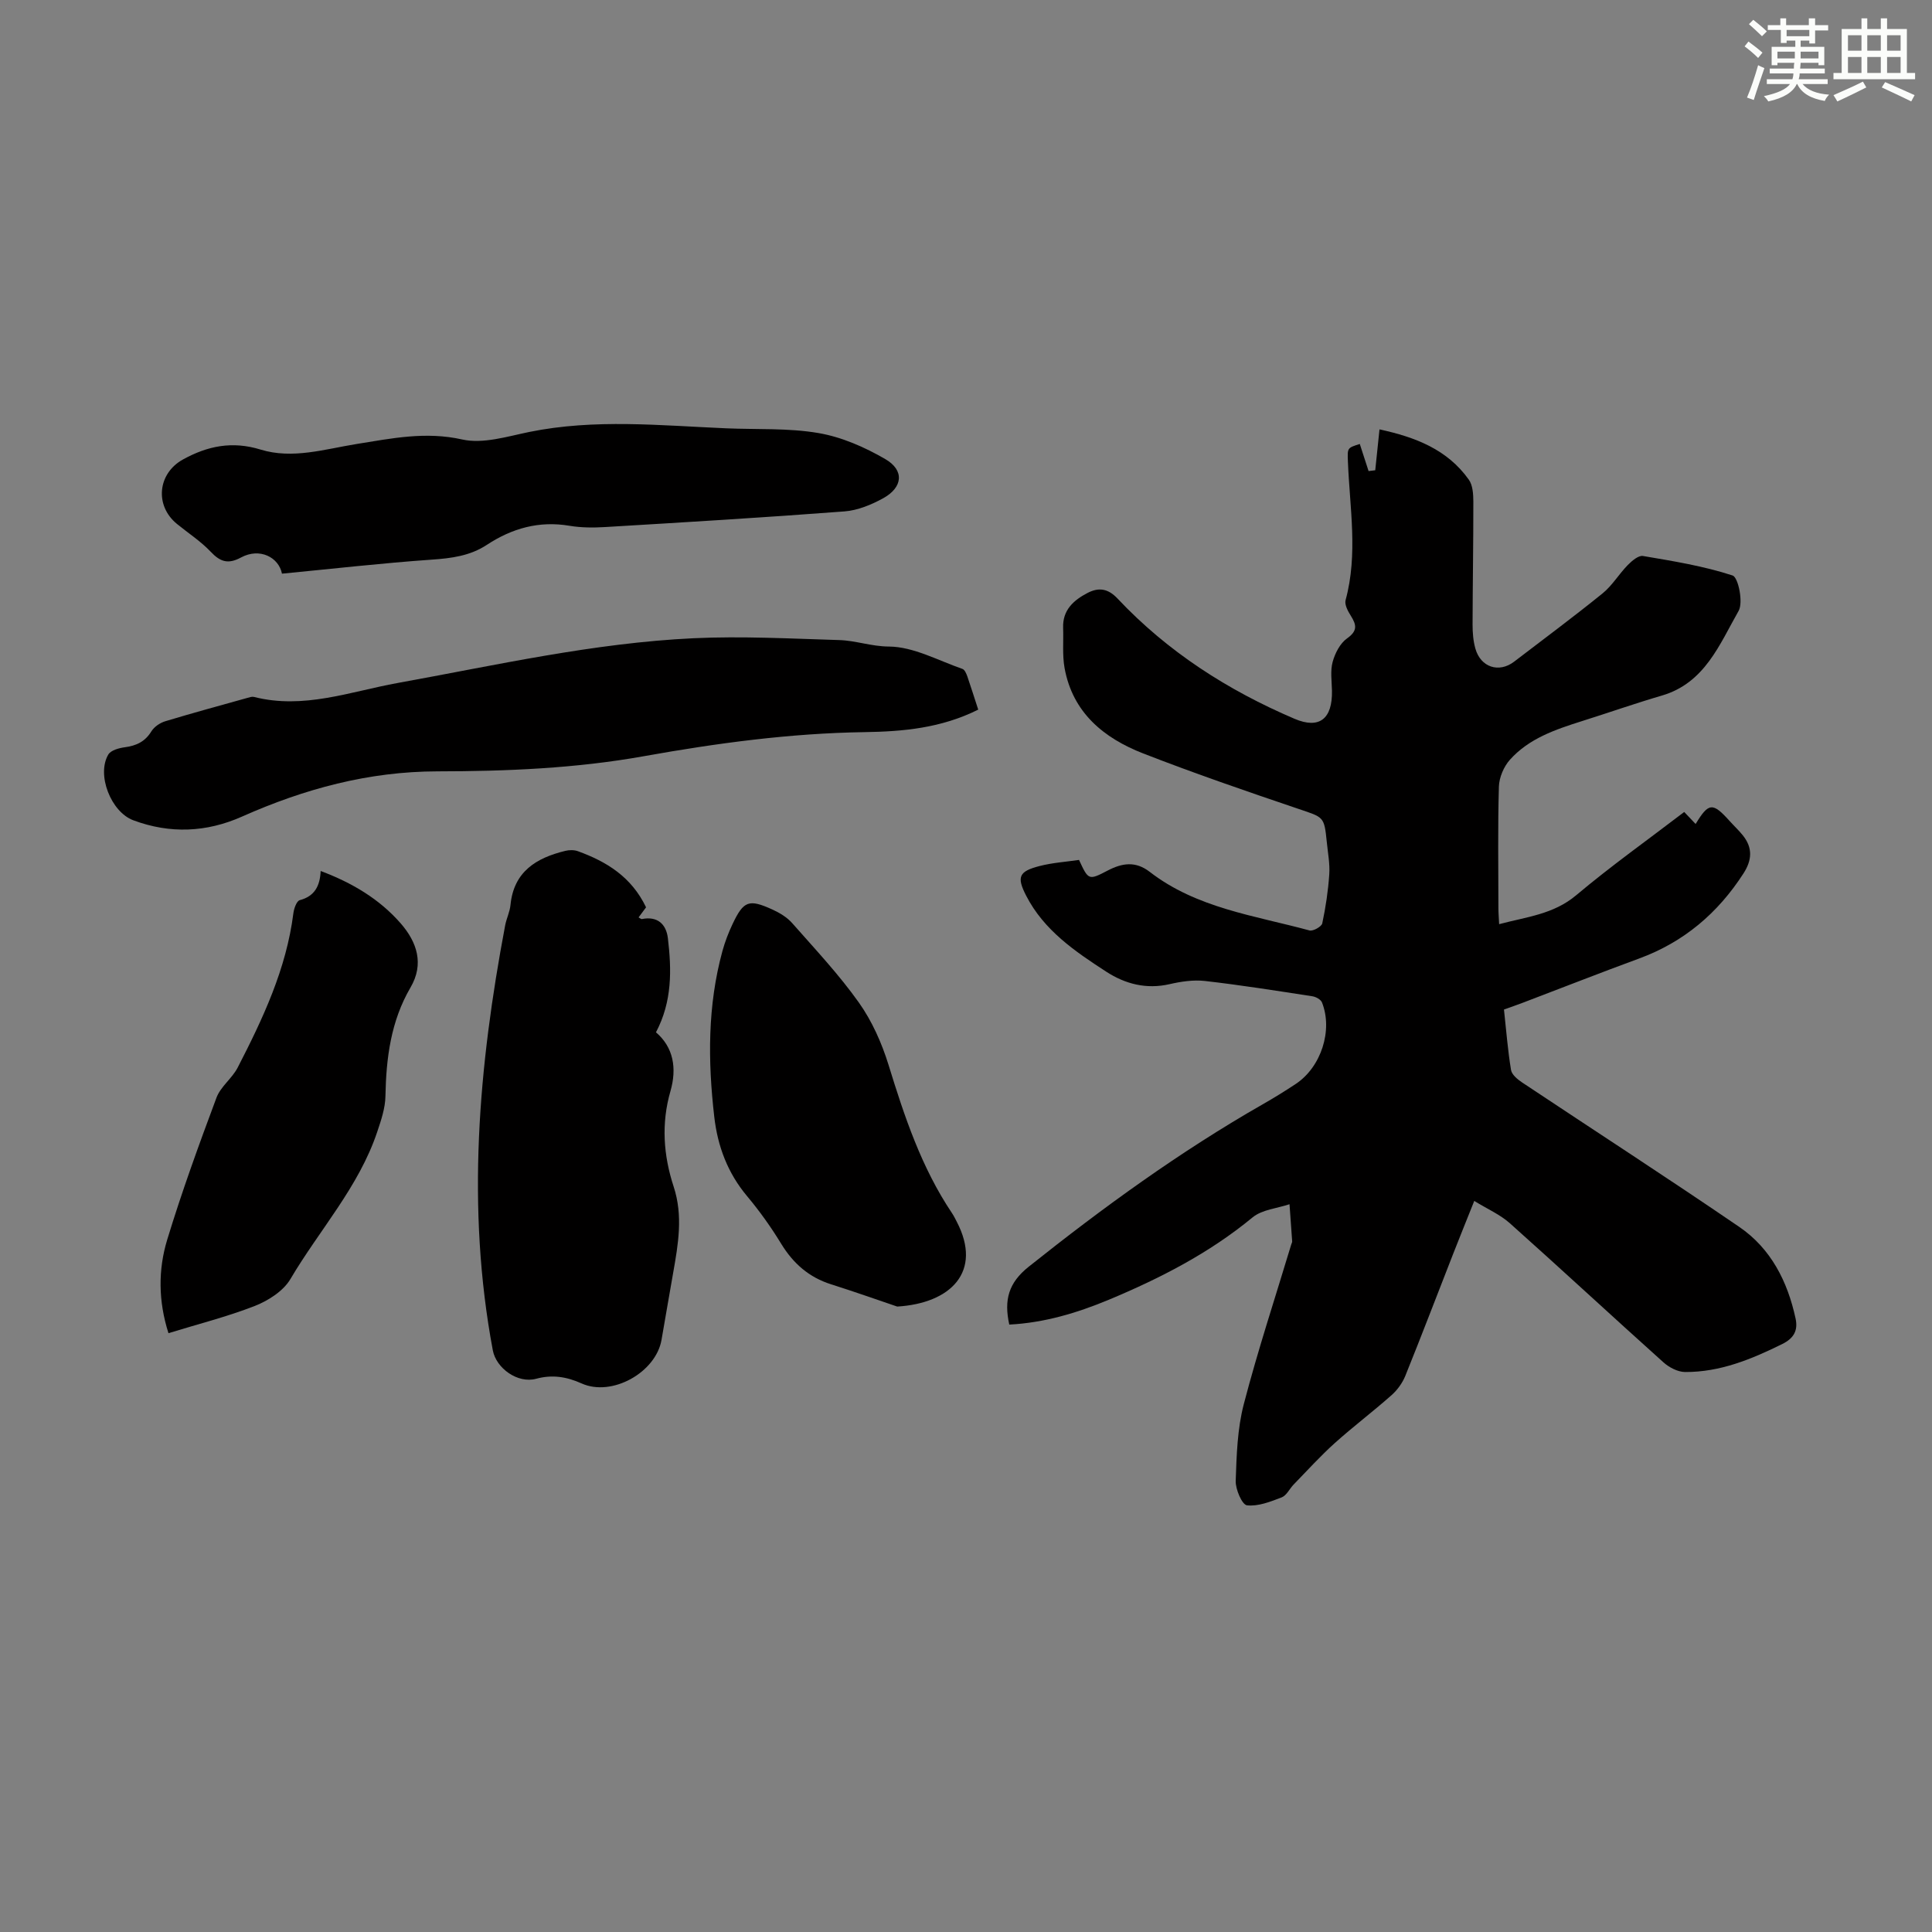
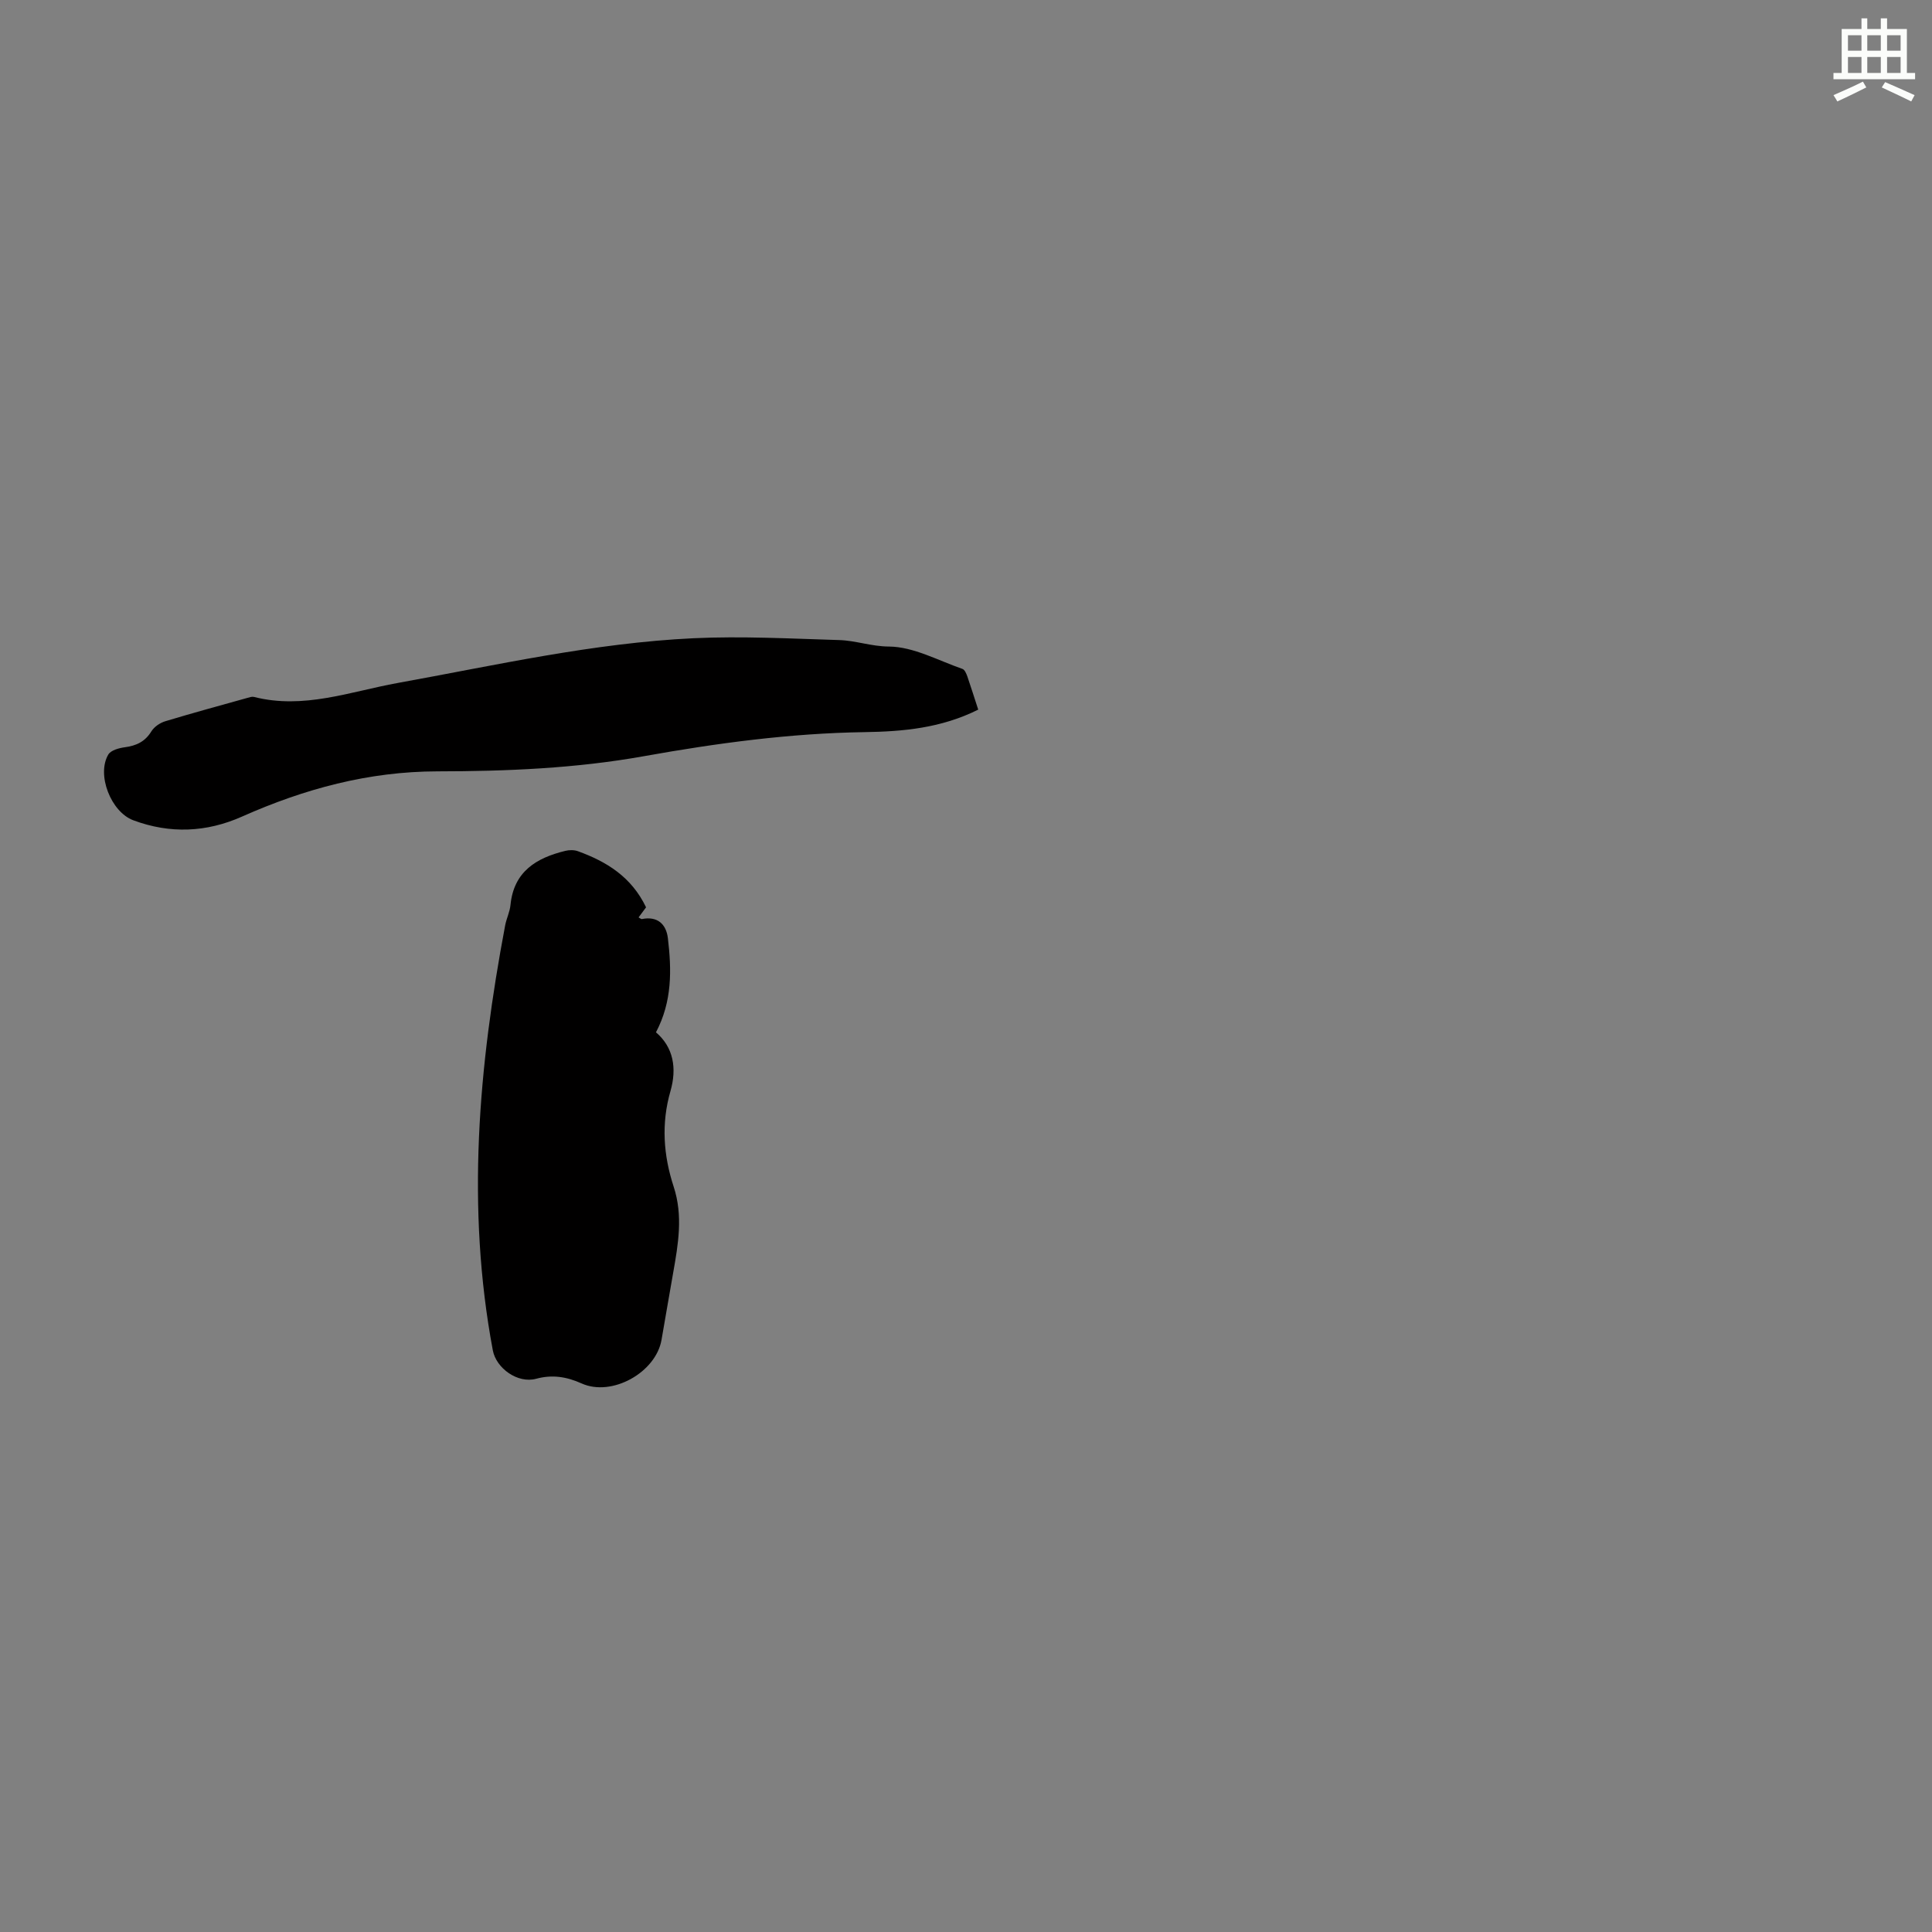
<svg xmlns="http://www.w3.org/2000/svg" enable-background="new 0 0 400 400" viewBox="0 0 400 400">
  <rect x="0" y="0" width="400" height="400" fill="#808080" stroke="none" />
  <g fill="#010000">
-     <path d="m208.96 274.24c-1.13-5.13-.14-8.66 4.01-11.97 15.42-12.29 31.31-23.83 48.45-33.63 2.33-1.33 4.62-2.74 6.85-4.22 5.25-3.48 7.73-11.1 5.43-16.88-.24-.6-1.25-1.16-1.98-1.27-7.4-1.14-14.81-2.32-22.25-3.17-2.39-.27-4.94.11-7.32.66-4.82 1.1-9.17-.03-13.11-2.58-6.47-4.2-12.9-8.56-16.58-15.73-2-3.89-1.54-5.04 2.78-6.15 2.68-.69 5.49-.87 8.16-1.26 1.95 4.2 1.98 4.26 5.93 2.2 3-1.56 5.76-2.01 8.71.27 9.72 7.52 21.71 9.04 33.08 12.13.73.2 2.49-.79 2.64-1.46.71-3.34 1.22-6.75 1.45-10.15.15-2.21-.29-4.46-.51-6.68-.54-5.35-.63-5.1-5.84-6.87-10.79-3.65-21.57-7.36-32.18-11.49-8.14-3.17-14.59-8.43-16.27-17.67-.49-2.71-.2-5.56-.3-8.35-.13-3.67 2.18-5.71 5.04-7.2 2.25-1.17 4.2-1 6.23 1.16 10.35 11 22.82 18.99 36.64 24.89 5.16 2.2 7.86-.01 7.75-5.8-.04-2-.37-4.12.14-5.98.49-1.79 1.54-3.85 2.99-4.87 2.22-1.57 1.95-2.81.76-4.7-.6-.95-1.32-2.3-1.07-3.22 2.6-9.55.85-19.13.48-28.71-.11-2.81-.14-2.8 2.46-3.62.6 1.86 1.21 3.74 1.82 5.61.46-.06.92-.12 1.38-.17.28-2.65.55-5.31.88-8.46 7.43 1.61 14.04 4.14 18.5 10.42.81 1.14.92 2.97.93 4.48.01 8.5-.14 17.01-.16 25.51 0 1.66.13 3.38.58 4.97 1.09 3.88 4.87 5.11 8.01 2.72 6.13-4.69 12.34-9.3 18.33-14.15 2-1.62 3.38-4 5.21-5.86.85-.87 2.22-2.04 3.15-1.88 6.25 1.06 12.57 2.08 18.56 4.04 1.17.39 2.24 5.57 1.24 7.33-3.95 6.92-6.99 14.93-15.89 17.53-5.57 1.63-11.05 3.56-16.58 5.3-5.47 1.73-10.94 3.58-14.88 7.99-1.27 1.42-2.22 3.66-2.28 5.56-.24 8.39-.11 16.79-.1 25.18 0 .99.09 1.97.15 3.3 5.68-1.52 11.24-2.03 15.94-5.98 7.18-6.04 14.86-11.5 22.38-17.25.83.88 1.58 1.67 2.36 2.49 2.7-4.46 3.54-4.51 7.02-.64.9 1 1.89 1.92 2.73 2.96 2.12 2.62 1.92 5.17.16 7.91-5.31 8.24-12.36 14.22-21.61 17.62-8.06 2.96-16.06 6.11-24.09 9.16-1.23.47-2.49.9-3.89 1.4.47 4.31.79 8.44 1.46 12.51.16.97 1.34 1.95 2.28 2.58 14.99 9.98 30.11 19.76 44.98 29.92 6.54 4.47 9.99 11.27 11.65 18.94.54 2.49-.33 4.11-2.78 5.32-6.38 3.15-12.87 5.82-20.09 5.78-1.51-.01-3.3-.94-4.48-2-10.65-9.55-21.13-19.28-31.8-28.8-2.03-1.81-4.66-2.95-7.37-4.62-1.59 3.98-3 7.46-4.37 10.96-3.3 8.43-6.52 16.88-9.91 25.27-.6 1.48-1.65 2.92-2.84 3.98-3.85 3.41-7.97 6.52-11.8 9.96-2.97 2.68-5.67 5.66-8.46 8.53-.86.88-1.47 2.27-2.48 2.67-2.31.89-4.88 1.91-7.2 1.65-1-.11-2.39-3.31-2.33-5.06.18-5.31.34-10.77 1.67-15.87 2.9-11.13 6.51-22.07 9.83-33.08.06-.21.2-.43.19-.64-.17-2.57-.37-5.13-.55-7.69-2.58.87-5.68 1.11-7.64 2.72-9.01 7.44-19.21 12.65-29.87 17.1-6.52 2.7-13.25 4.73-20.51 5.1z" />
    <path d="m133.76 187.85c-.51.69-1.02 1.38-1.55 2.09.34.18.53.37.68.34 3.26-.65 5.04 1.07 5.39 3.97.77 6.53.92 13.06-2.47 19.48 3.63 3.1 4.36 7.45 3 12.18-1.93 6.69-1.46 13.29.66 19.76 1.98 6.03.95 11.91-.1 17.86-.82 4.62-1.6 9.25-2.41 13.88-1.17 6.73-10.26 11.85-16.56 9.01-3.16-1.42-6.12-1.85-9.4-.96-3.81 1.03-8.27-2.16-8.97-5.9-5.53-29.54-2.95-58.8 2.56-87.98.27-1.42.96-2.78 1.1-4.21.68-6.93 5.35-9.75 11.36-11.21.82-.2 1.81-.21 2.59.07 5.93 2.15 11.09 5.3 14.12 11.62z" />
    <path d="m202.53 146.92c-7.71 3.85-15.61 4.54-23.57 4.66-15.37.23-30.56 2.28-45.63 4.98-14.17 2.54-28.45 3.12-42.74 3.14s-27.58 3.63-40.47 9.36c-7.39 3.29-14.92 3.6-22.52.77-4.62-1.72-7.66-9.43-5.17-13.62.53-.88 2.2-1.34 3.42-1.5 2.37-.32 4.18-1.15 5.49-3.29.58-.94 1.78-1.76 2.87-2.09 5.65-1.71 11.36-3.26 17.05-4.85.43-.12.92-.29 1.32-.19 10.25 2.63 19.95-1.11 29.72-2.88 20.35-3.68 40.56-8.29 61.28-9.27 10.03-.47 20.11.08 30.17.38 3.43.1 6.64 1.32 10.29 1.34 5.09.04 10.17 2.88 15.22 4.63.48.16.82 1 1.03 1.59.76 2.22 1.46 4.45 2.24 6.84z" />
-     <path d="m58.38 118.77c-.66-3.37-4.59-5.45-8.48-3.35-2.71 1.46-4.31.89-6.29-1.2-2.06-2.17-4.64-3.84-6.98-5.75-4.65-3.8-3.99-10.45 1.25-13.34 5.1-2.81 10.2-3.86 16.07-2.05 6.62 2.04 13.32-.1 19.91-1.16 7.24-1.16 14.27-2.63 21.84-.93 4.31.96 9.3-.62 13.89-1.56 13.57-2.76 27.18-1.33 40.79-.75 6.37.27 12.85-.09 19.08.98 4.8.82 9.58 2.92 13.83 5.39 4 2.32 3.64 5.86-.44 8.11-2.44 1.34-5.27 2.51-8 2.72-16.51 1.26-33.03 2.25-49.56 3.24-2.44.15-4.96.14-7.36-.26-6.31-1.07-11.91.51-17.14 3.95-3.47 2.28-7.33 2.78-11.44 3.06-10.3.72-20.58 1.9-30.97 2.9z" />
-     <path d="m185.76 270.51c-3.55-1.2-8.58-2.99-13.67-4.6-4.6-1.45-7.86-4.32-10.36-8.41-2.09-3.43-4.45-6.74-7.03-9.82-4.04-4.81-6.12-10.34-6.82-16.47-1.33-11.52-1.4-23 1.69-34.3.53-1.93 1.26-3.83 2.12-5.64 2.27-4.77 3.36-5.18 8.23-2.96 1.5.68 3.04 1.61 4.1 2.82 4.73 5.37 9.67 10.62 13.8 16.44 2.72 3.83 4.74 8.38 6.14 12.9 3.3 10.72 6.82 21.28 13.13 30.68.37.55.67 1.16.98 1.76 5.43 10.4-1.26 16.93-12.31 17.6z" />
-     <path d="m34.88 276.02c-2.11-6.62-2.16-13.13-.26-19.36 3.02-9.92 6.57-19.68 10.2-29.4.86-2.3 3.23-3.99 4.39-6.23 5.22-10.14 10.07-20.42 11.53-31.94.12-.98.67-2.55 1.32-2.72 3.1-.82 4.19-2.95 4.33-6.04 6.53 2.45 12.18 5.81 16.59 10.87 3.35 3.85 4.87 8.37 2.01 13.25-4.08 6.99-5.04 14.61-5.19 22.51-.04 2.47-.9 4.99-1.7 7.38-3.82 11.41-11.98 20.31-17.97 30.47-1.45 2.46-4.54 4.45-7.32 5.55-5.77 2.26-11.83 3.78-17.93 5.66z" />
  </g>
-   <path d="m361.2 9.6.8-1c.9.7 1.9 1.4 2.9 2.3l-.9 1.1c-1-1-2-1.8-2.8-2.4zm.5 10.6c.9-2.1 1.6-4.3 2.3-6.7.4.2.8.4 1.3.6-.7 2.1-1.5 4.3-2.2 6.6zm.4-15.2.9-.9c1 .8 2 1.6 2.8 2.4l-1 1c-.9-.9-1.8-1.7-2.7-2.5zm12.5-1.2h1.2v1.4h2.7v1.1h-2.7v2.7h-1.2v-.6h-1.8v1.3h4.9v3.8h-1.2v-.5h-3.7c0 .4-.1.9-.1 1.2h5.1v1h-5.2c0 .5-.1.9-.2 1.2h6v1h-5.2c1.1 1.3 2.9 2 5.5 2.2-.4.4-.7.8-.9 1.3-2.9-.5-4.8-1.6-5.7-3.5h-.1c-.8 1.7-2.7 2.9-5.9 3.6-.2-.4-.6-.8-.9-1.1 2.8-.6 4.6-1.4 5.4-2.5h-4.8v-1h5.3c.1-.3.2-.7.2-1.2h-4.9v-1h5c0-.4 0-.8.1-1.2h-3.5v.5h-1.2v-3.8h4.9v-1.3h-1.8v.5h-1.2v-2.7h-2.7v-1h2.6v-1.4h1.2v1.4h4.7v-1.4zm-6.6 8.3h3.6c0-.4 0-.9 0-1.4h-3.6zm1.9-4.6h4.7v-1.3h-4.7zm6.6 3.2h-3.7v1.4h3.7z" fill="#fbfcfa" />
  <path d="m385.3 3.8h1.3v2.2h2.8v-2.2h1.3v2.2h4.1v9.1h1.7v1.3h-16.9v-1.3h1.7v-9.1h4.1v-2.2zm.4 13.1.7 1.2c-1.8.9-3.8 1.9-6 2.9-.2-.4-.5-.8-.8-1.3 2.3-1 4.3-1.9 6.1-2.8zm-3.1-6.4h2.8v-3.2h-2.8zm0 4.6h2.8v-3.3h-2.8zm4-4.6h2.8v-3.2h-2.8zm0 4.6h2.8v-3.3h-2.8zm3.7 1.9c2.1.9 4.1 1.8 6.1 2.7l-.7 1.3c-2.2-1.1-4.2-2-6.1-2.9zm3.2-9.7h-2.8v3.2h2.8zm-2.8 7.8h2.8v-3.3h-2.8z" fill="#fbfcfa" />
</svg>